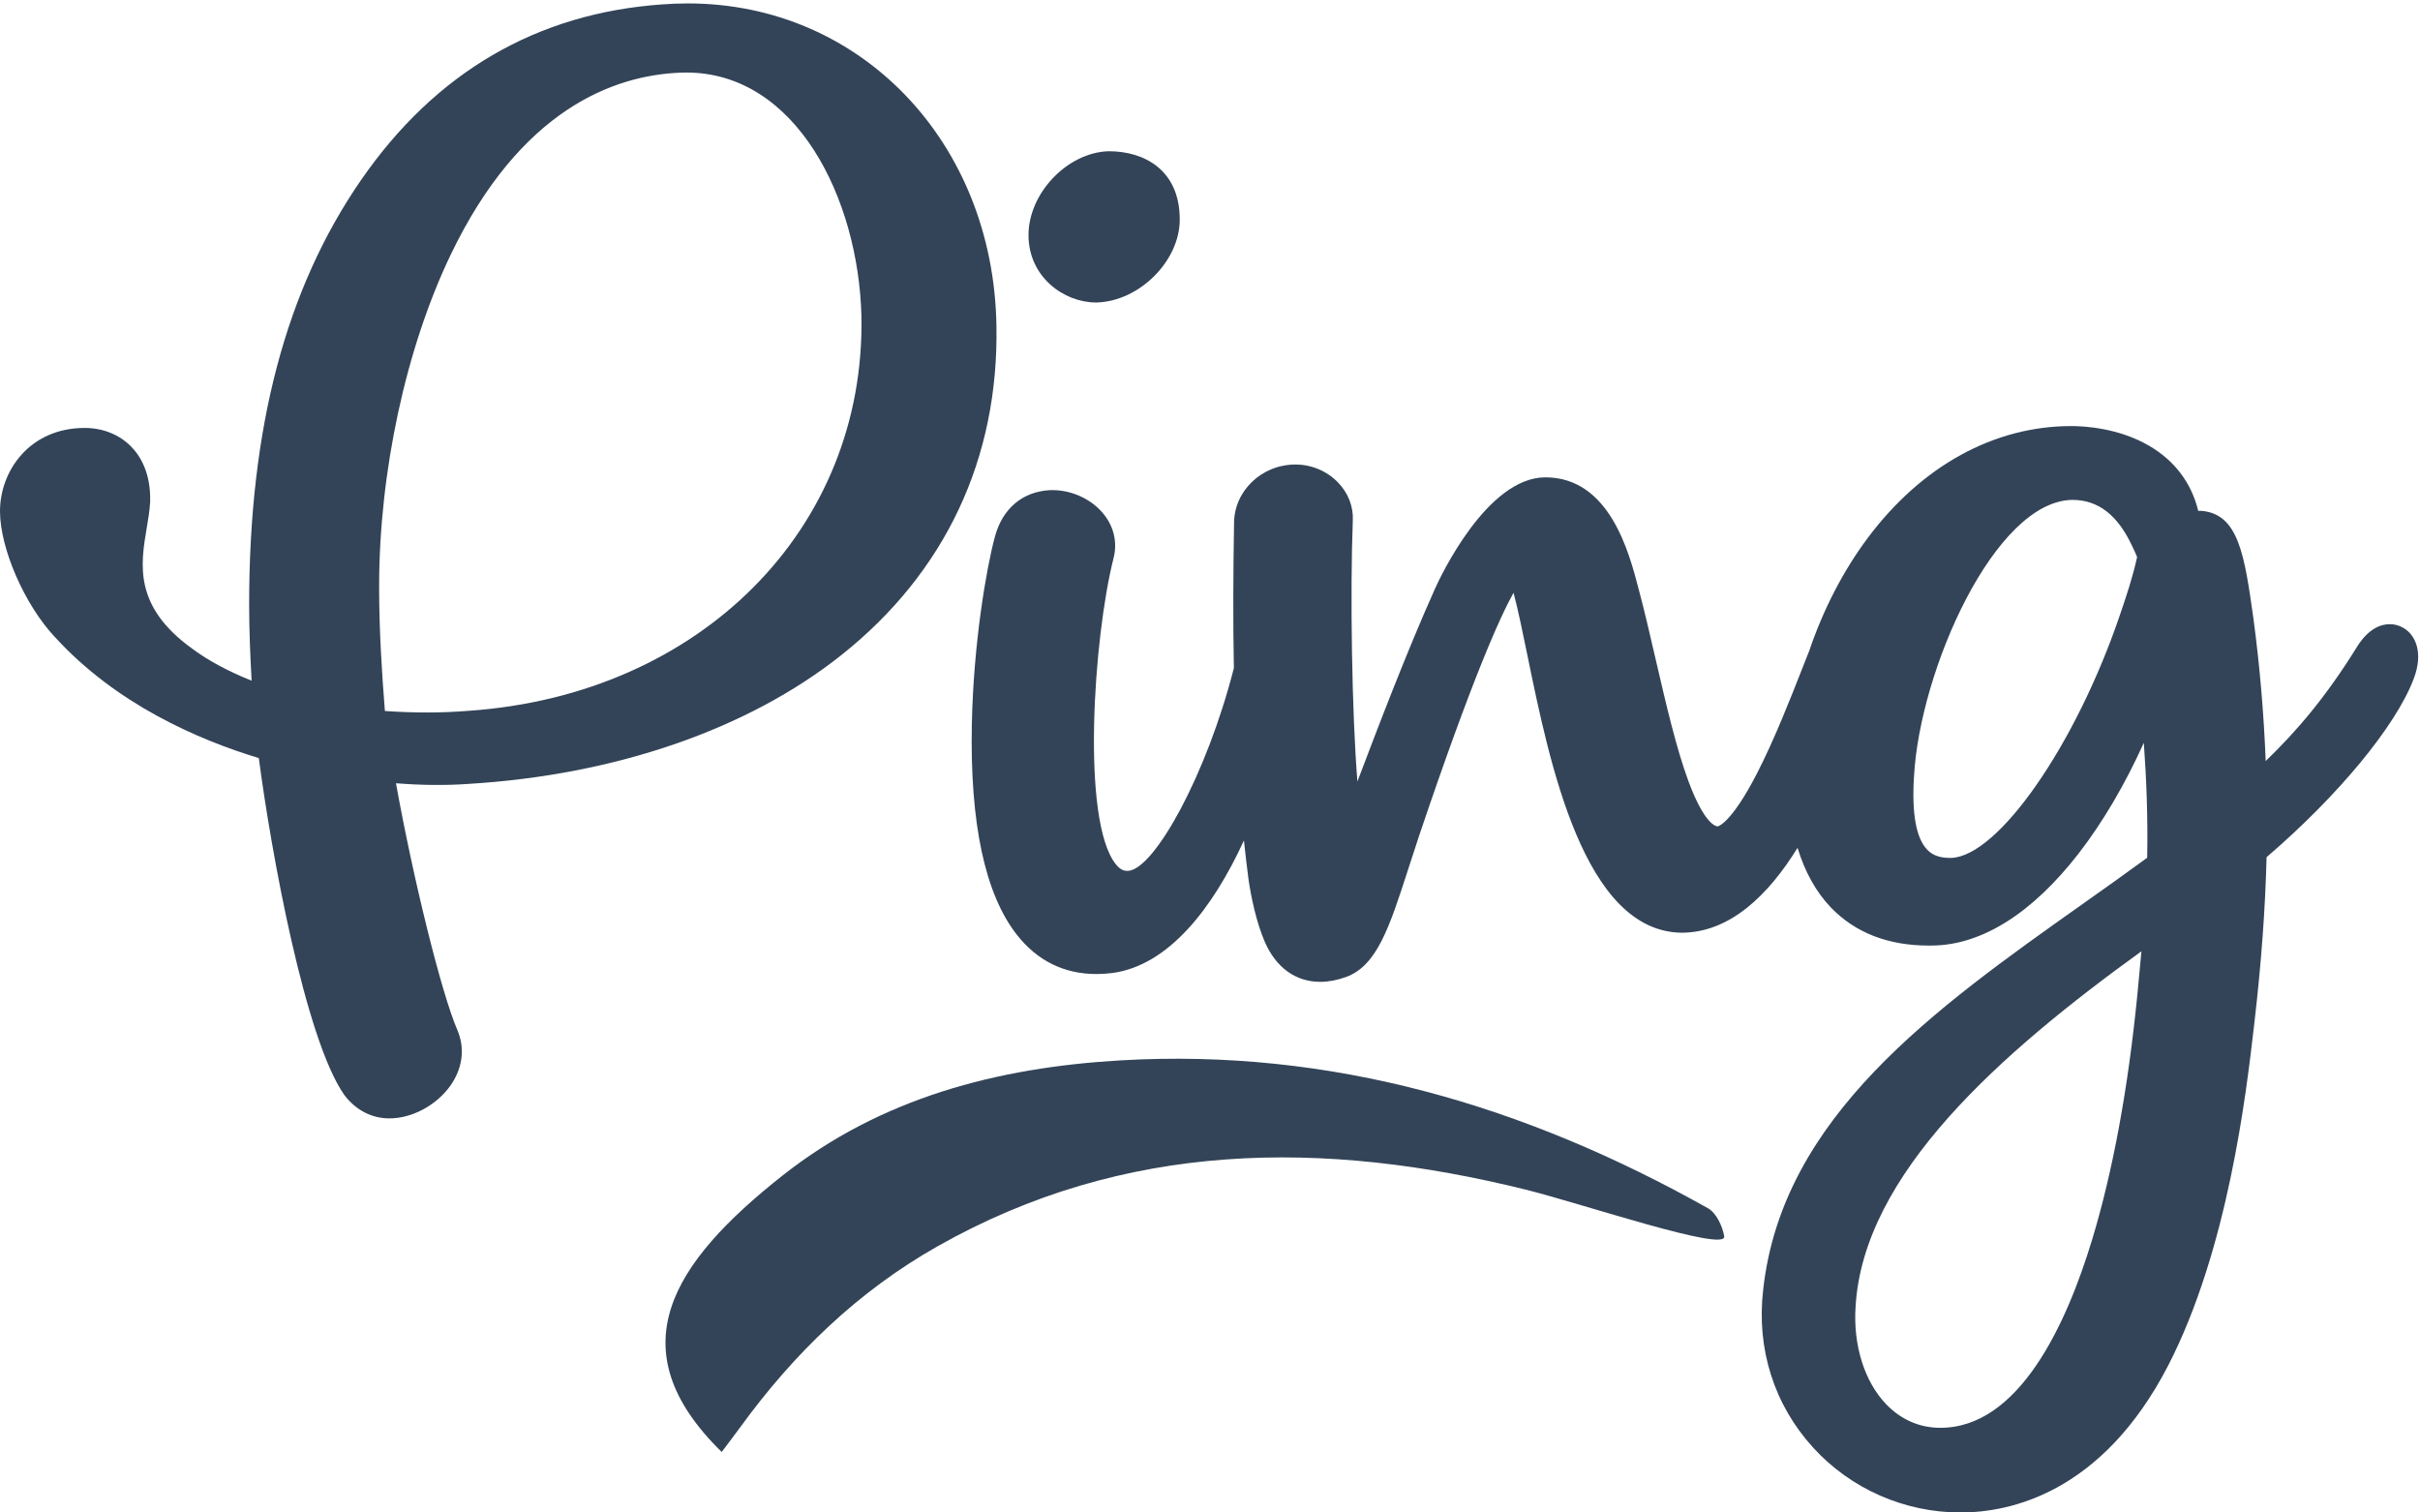
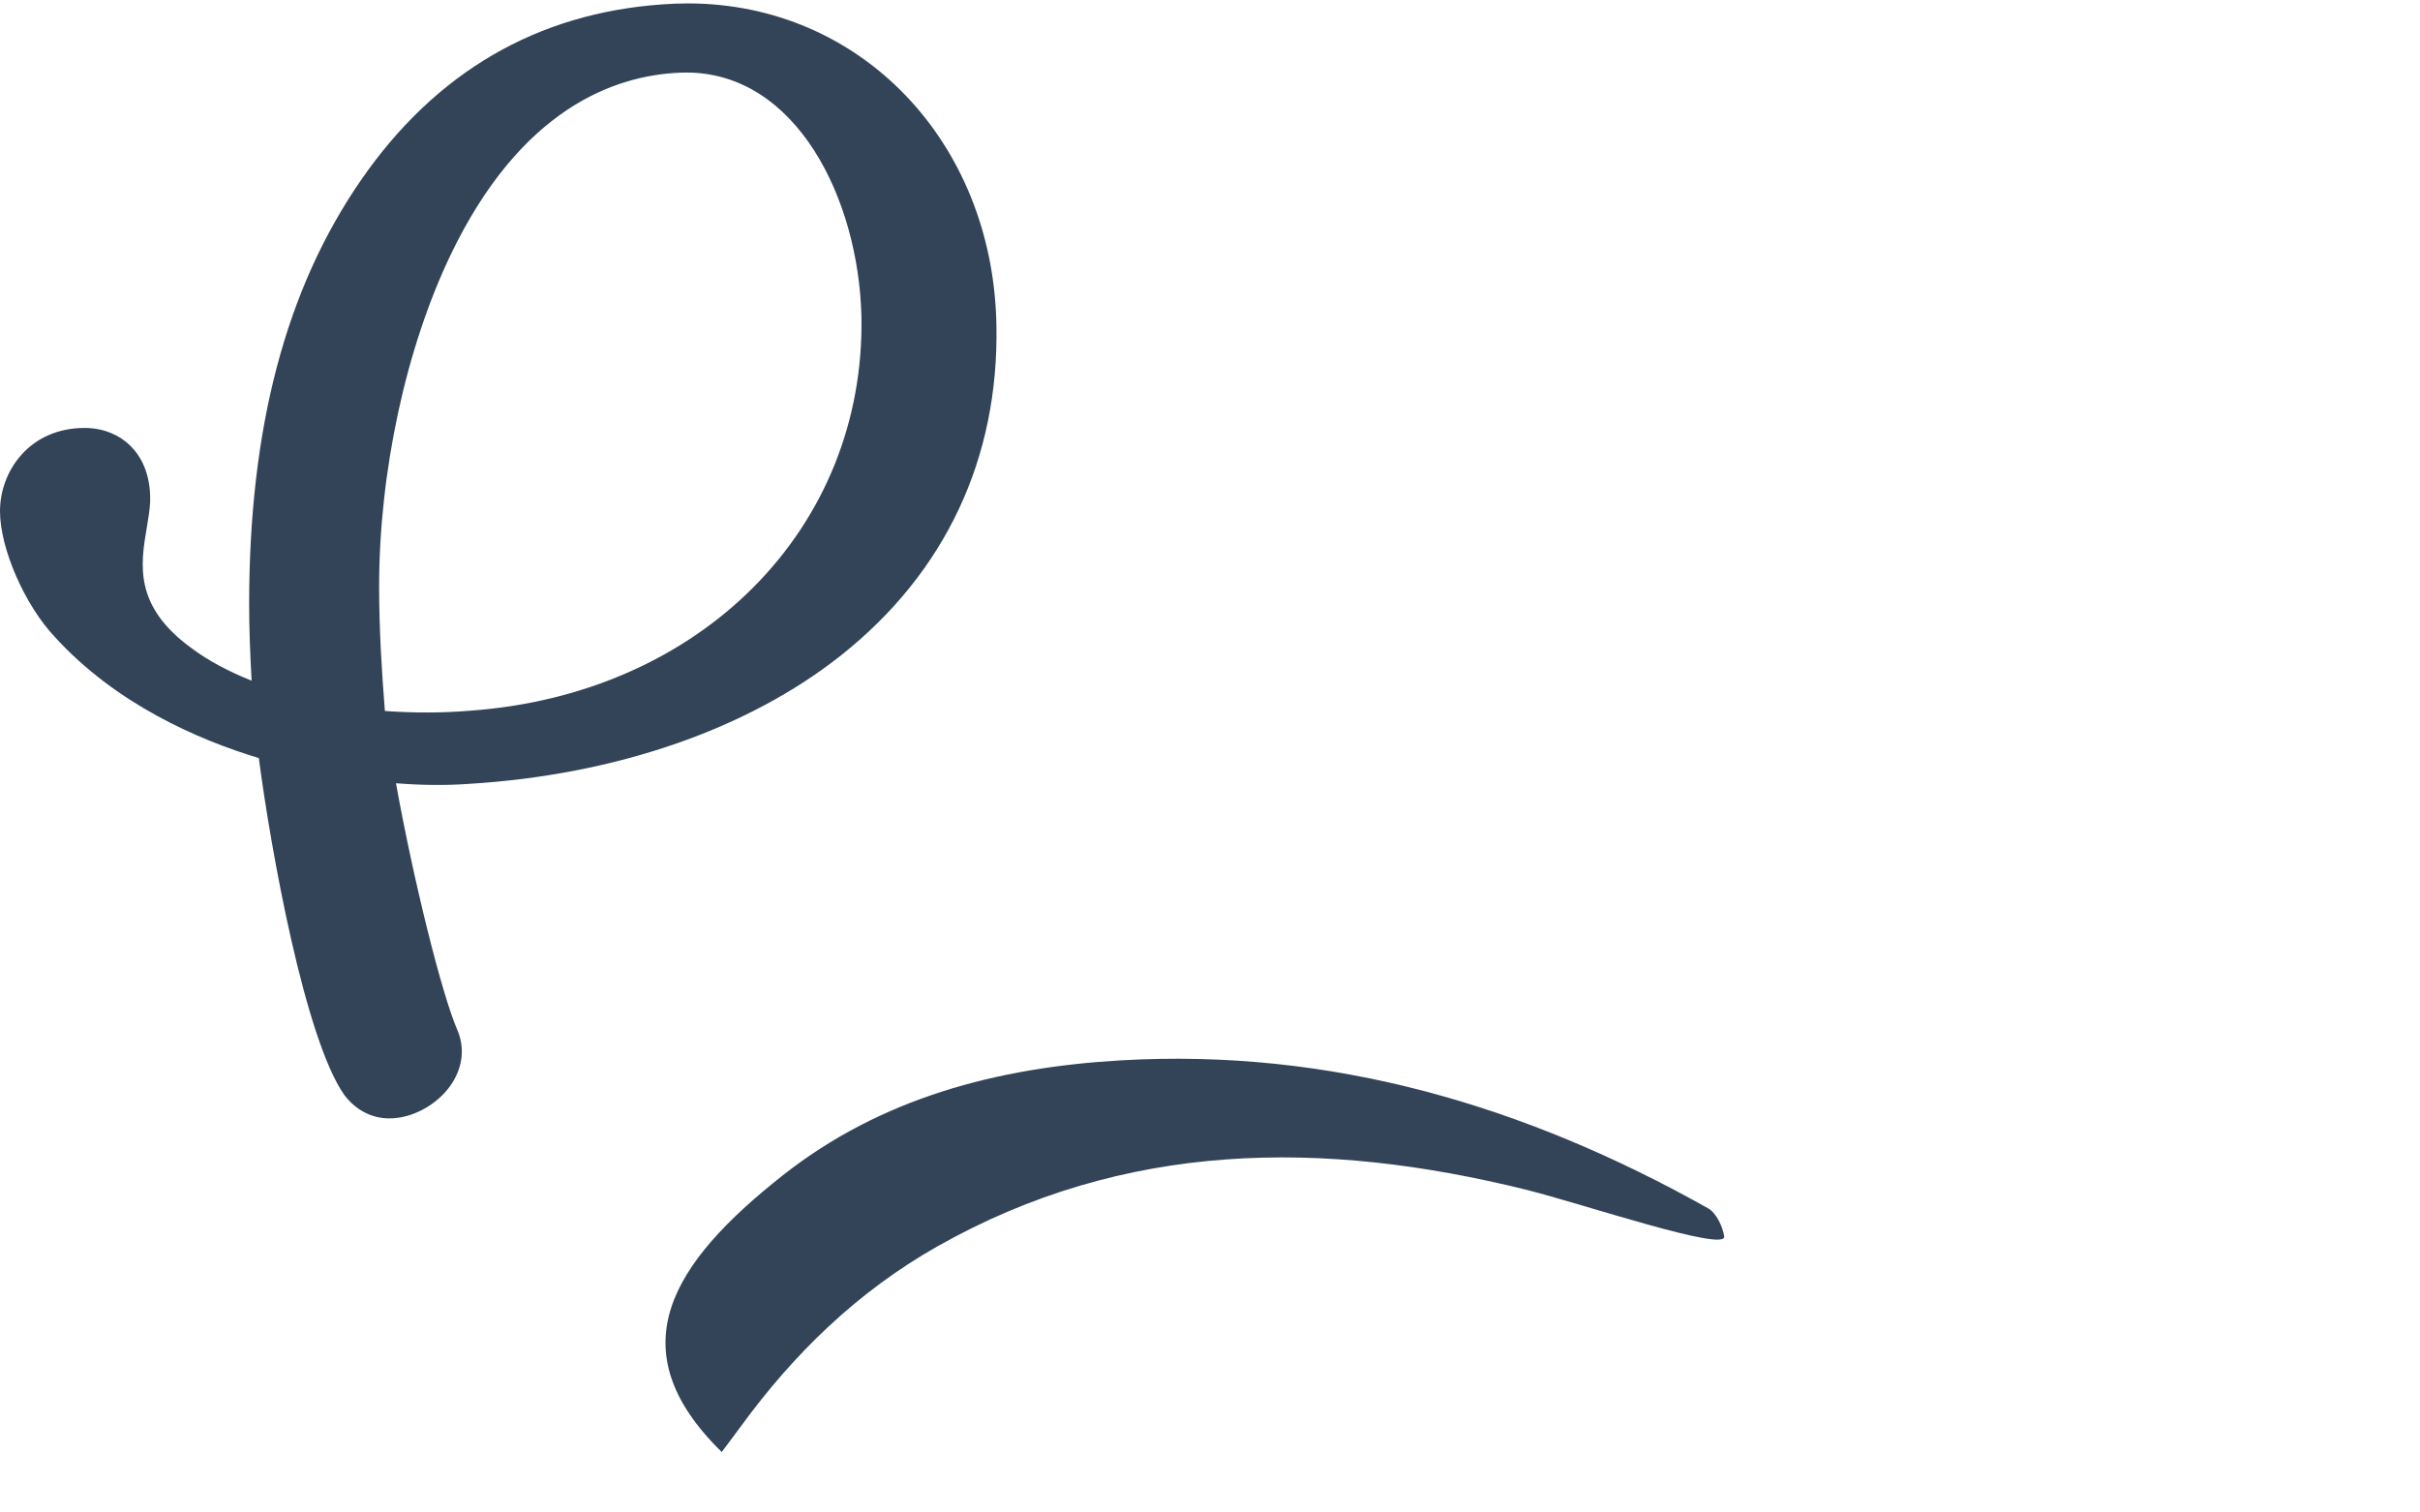
<svg xmlns="http://www.w3.org/2000/svg" width="80px" height="50px" viewBox="0 0 80 50" version="1.1">
  <title>Logo</title>
  <desc>Created with Sketch.</desc>
  <g id="New" stroke="none" stroke-width="1" fill="none" fill-rule="evenodd">
    <g id="Home" transform="translate(-132, -30)" fill="#334458">
      <g id="Header" transform="translate(-64, -177)">
        <g id="Logo" transform="translate(196, 207.113)">
          <path d="M12.724,23.391 C12.628,22.198 12.533,20.737 12.533,19.279 C12.533,15.499 13.416,11.402 14.894,8.318 C17.208,3.489 20.305,2.374 22.495,2.289 C22.56,2.287 22.624,2.285 22.688,2.285 C26.316,2.285 28.378,6.436 28.477,10.338 C28.612,17.358 23.166,22.844 15.52,23.383 C14.621,23.457 13.698,23.459 12.724,23.391 M15.473,25.802 C20.342,25.51 24.726,23.997 27.816,21.541 C31.25,18.811 33.022,15.043 32.94,10.644 C32.835,4.576 28.45,0 22.74,0 C22.461,0 22.175,0.011 21.896,0.032 C17.752,0.321 14.403,2.272 11.941,5.831 C9.448,9.436 8.236,14.029 8.236,19.87 C8.236,20.711 8.271,21.546 8.318,22.389 C7.551,22.083 6.872,21.719 6.353,21.33 C4.411,19.932 4.646,18.547 4.853,17.325 C4.902,17.032 4.949,16.754 4.964,16.474 C4.989,15.516 4.632,14.949 4.328,14.643 C3.939,14.25 3.396,14.034 2.799,14.034 C0.981,14.034 1.13686838e-13,15.453 1.13686838e-13,16.787 C1.13686838e-13,18.023 0.82,19.895 1.82,20.952 C3.833,23.155 6.525,24.333 8.556,24.948 C8.959,28.033 10.085,34.226 11.375,36.075 L11.39,36.095 C11.766,36.588 12.292,36.859 12.869,36.859 C12.919,36.859 12.969,36.857 13.01,36.854 C13.765,36.803 14.548,36.328 14.959,35.672 C15.304,35.121 15.362,34.506 15.119,33.937 C14.597,32.737 13.659,28.943 13.09,25.78 C13.933,25.847 14.747,25.854 15.473,25.802" id="Fill-1" />
-           <path d="M36.237,9.887 L36.246,9.887 L36.255,9.887 C37.666,9.846 39,8.514 39,7.146 C39,5.48 37.794,4.887 36.665,4.887 L36.646,4.887 C35.286,4.926 34,6.273 34,7.658 C34,9.035 35.161,9.887 36.237,9.887" id="Fill-4" />
-           <path d="M70.659,32.746 C70.352,35.863 69.85,38.589 69.167,40.848 C68.306,43.695 66.736,47.088 64.143,47.088 C63.46,47.088 62.84,46.818 62.351,46.307 C61.633,45.558 61.256,44.352 61.342,43.077 C61.595,38.705 66.104,34.72 70.791,31.335 L70.659,32.746 Z M70.072,20.239 C68.609,24.533 66.053,28.201 64.498,28.248 L64.464,28.249 C64.022,28.249 63.821,28.093 63.709,27.975 C63.34,27.591 63.194,26.773 63.274,25.54 C63.468,22.039 65.942,16.444 68.51,16.412 C69.366,16.413 70.015,16.919 70.494,17.959 L70.504,17.979 C70.549,18.067 70.588,18.16 70.626,18.251 C70.633,18.269 70.641,18.286 70.648,18.304 C70.493,19.004 70.288,19.605 70.072,20.239 L70.072,20.239 Z M79.421,20.628 C79.294,20.558 79.15,20.521 79.002,20.521 C78.722,20.521 78.308,20.649 77.923,21.261 C76.9,22.913 75.939,24.044 74.899,25.045 C74.837,23.469 74.702,21.894 74.495,20.344 C74.202,18.261 74.008,16.886 72.792,16.777 L72.738,16.775 C72.714,16.775 72.692,16.775 72.669,16.776 C72.444,15.851 71.889,15.113 71.04,14.62 C70.032,14.035 68.909,13.972 68.474,13.972 C65.921,13.972 63.534,15.282 61.75,17.662 C60.927,18.76 60.263,20.058 59.805,21.415 C59.8,21.427 59.795,21.439 59.79,21.45 C59.724,21.615 59.653,21.797 59.576,21.992 C59.186,22.986 58.652,24.346 58.086,25.447 C57.216,27.139 56.784,27.205 56.782,27.206 C56.74,27.206 56.353,27.163 55.815,25.709 C55.412,24.619 55.069,23.136 54.737,21.701 C54.552,20.899 54.361,20.071 54.163,19.333 C53.852,18.144 53.205,15.667 51.086,15.667 C49.154,15.667 47.611,18.964 47.441,19.341 C46.495,21.451 45.533,23.979 44.873,25.722 C44.689,23.447 44.63,19.457 44.721,17.095 C44.744,16.632 44.569,16.183 44.226,15.83 C43.863,15.457 43.352,15.243 42.825,15.243 C41.706,15.243 40.795,16.119 40.795,17.187 C40.769,18.744 40.757,20.347 40.789,21.973 C39.885,25.516 38.168,28.595 37.309,28.674 C37.293,28.676 37.278,28.677 37.263,28.677 C37.169,28.677 37.042,28.652 36.887,28.458 C35.733,27.015 36.152,20.953 36.808,18.354 C36.944,17.84 36.833,17.322 36.496,16.896 C36.103,16.398 35.448,16.089 34.788,16.089 C34.761,16.089 34.734,16.09 34.696,16.091 C33.794,16.144 33.135,16.706 32.888,17.634 C32.611,18.654 32.18,21.147 32.127,23.831 C32.062,27.109 32.563,29.451 33.618,30.792 C34.294,31.651 35.179,32.087 36.25,32.087 C36.42,32.087 36.595,32.075 36.779,32.052 C38.625,31.8 40.084,29.93 41.122,27.672 C41.165,28.085 41.213,28.498 41.267,28.91 C41.348,29.509 41.533,30.377 41.808,31.016 C42.179,31.873 42.832,32.345 43.645,32.345 C43.917,32.345 44.204,32.291 44.498,32.184 C45.521,31.813 45.933,30.537 46.557,28.605 C46.67,28.253 46.791,27.879 46.923,27.485 C48.671,22.306 49.59,20.277 50.034,19.483 C50.179,20.02 50.343,20.822 50.485,21.513 C51.232,25.159 52.361,30.669 55.583,30.721 C57.192,30.721 58.464,29.468 59.423,27.915 C59.664,28.707 60.036,29.379 60.531,29.893 C61.334,30.724 62.421,31.146 63.764,31.146 C63.805,31.146 63.846,31.146 63.883,31.145 C65.516,31.128 67.189,30.073 68.721,28.094 C69.515,27.068 70.256,25.803 70.87,24.443 C70.955,25.637 71.007,26.869 70.981,28.243 C70.28,28.757 69.548,29.276 68.837,29.779 C63.958,33.234 58.913,36.806 58.287,42.522 C58.059,44.471 58.646,46.326 59.94,47.744 C61.182,49.106 62.957,49.887 64.81,49.887 C66.434,49.887 69.485,49.257 71.672,45.035 C73.654,41.189 74.251,36.056 74.506,33.863 L74.53,33.657 C74.753,31.729 74.887,29.903 74.928,28.224 C77.305,26.184 79.203,23.885 79.793,22.324 C80.125,21.457 79.848,20.851 79.421,20.628 L79.421,20.628 Z" id="Fill-6" />
          <path d="M56.463,39.83 C50.438,36.446 44.014,34.53 37.022,34.942 C32.966,35.181 29.127,36.178 25.873,38.745 C22.213,41.633 20.375,44.48 23.858,47.887 C24.068,47.606 24.274,47.339 24.473,47.065 C26.237,44.638 28.355,42.58 30.987,41.091 C37.183,37.584 43.746,37.556 50.445,39.216 C52.304,39.678 57.091,41.301 56.999,40.756 C56.941,40.421 56.737,39.984 56.463,39.83" id="Fill-9" />
        </g>
      </g>
    </g>
  </g>
</svg>